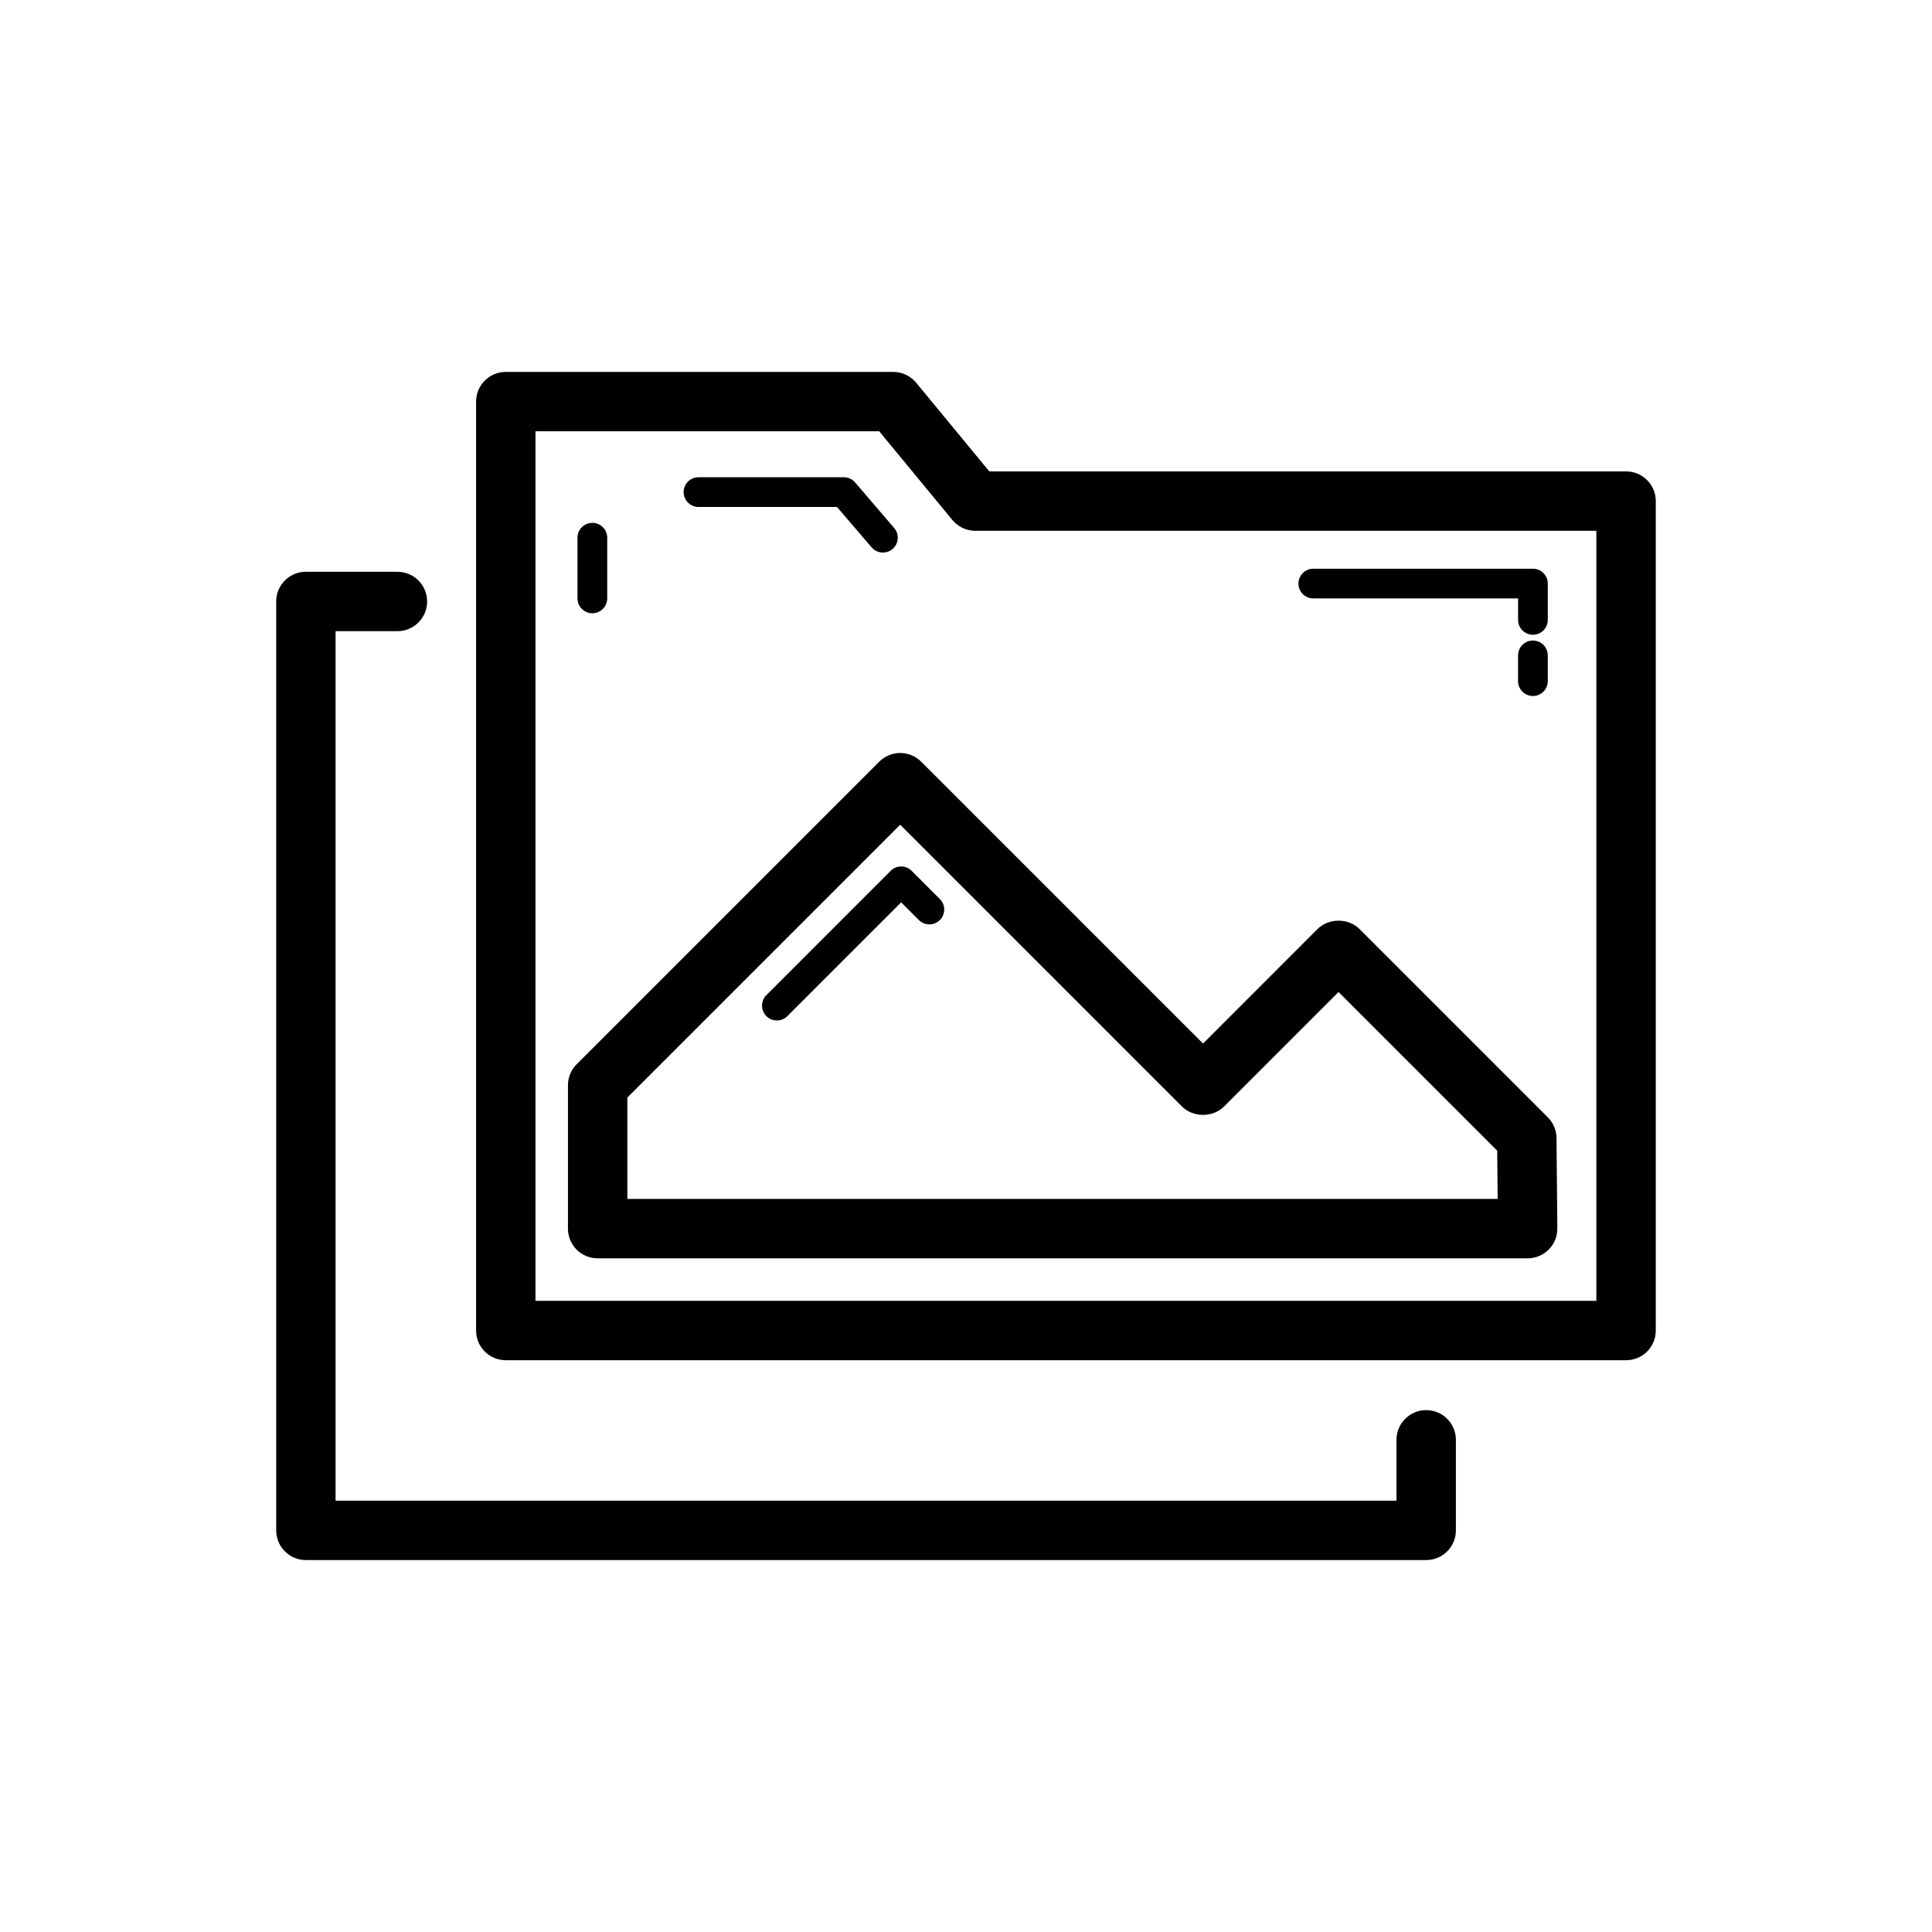
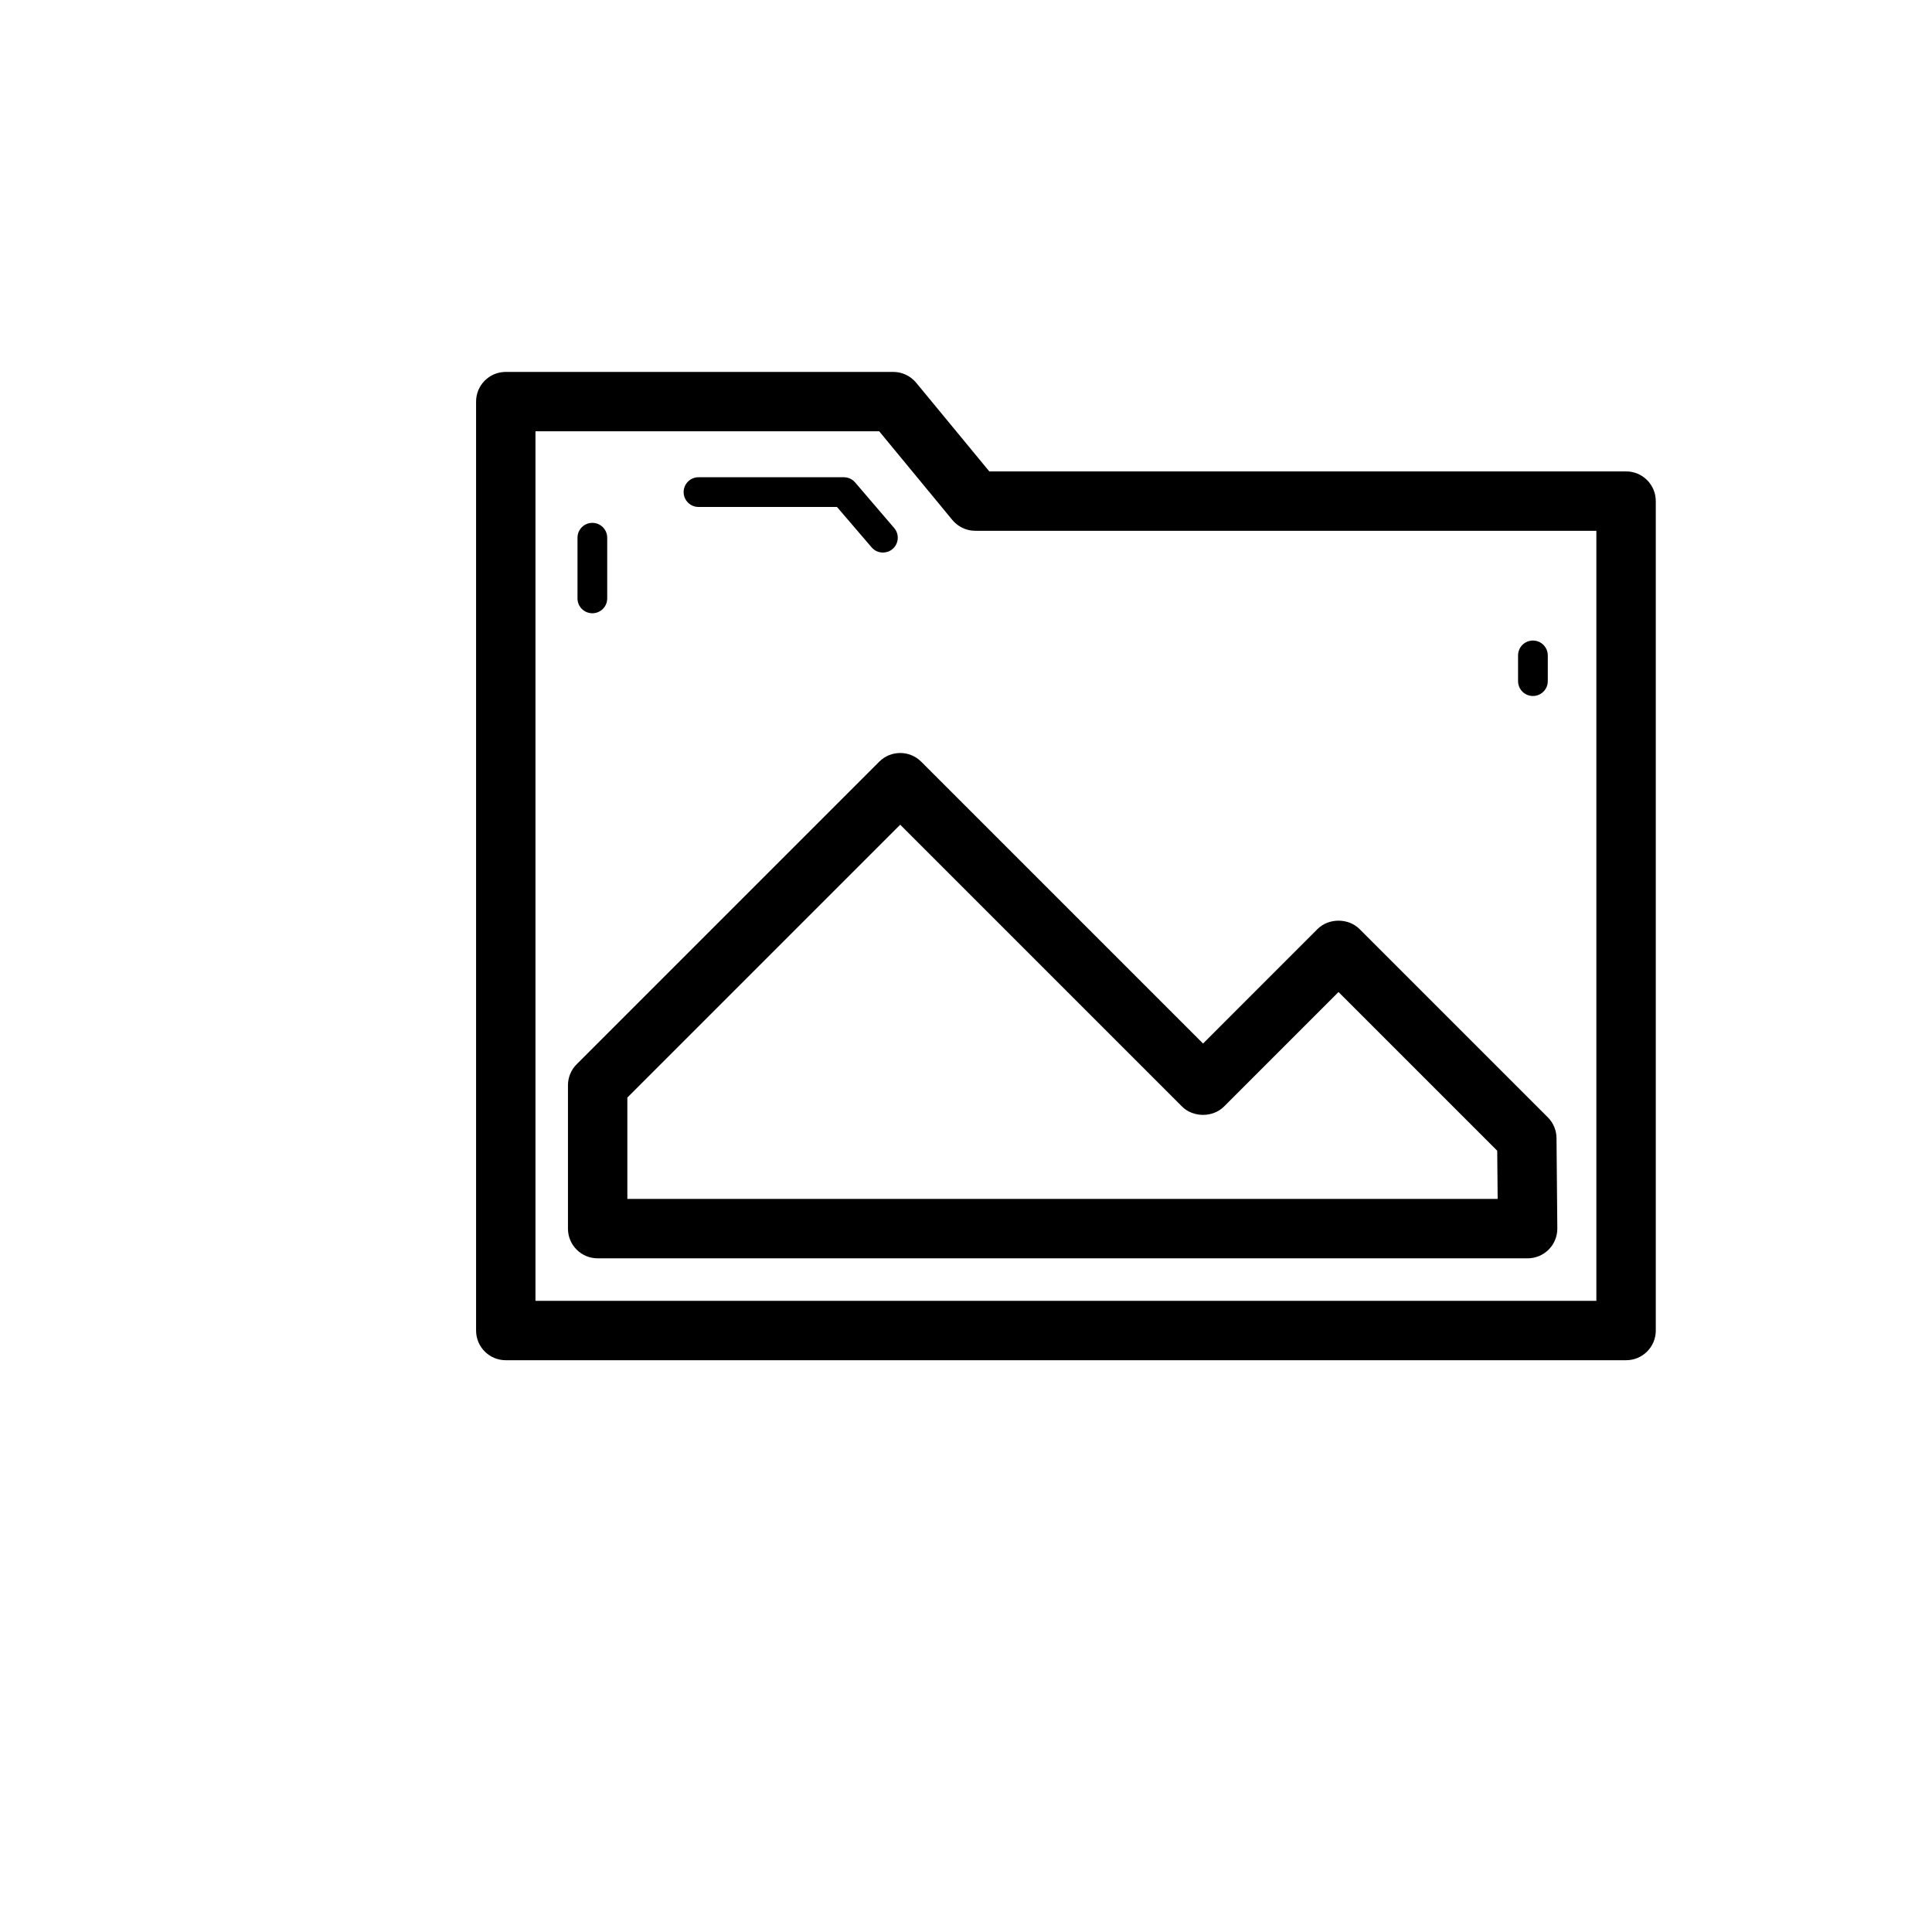
<svg xmlns="http://www.w3.org/2000/svg" fill="#000000" width="800px" height="800px" version="1.1" viewBox="144 144 512 512">
  <g>
    <path d="m582.8 496.6v-219.8c0-4.352-3.519-7.871-7.871-7.871h-168.75l-19.387-23.508c-1.5-1.805-3.723-2.859-6.074-2.859h-102.68c-4.352 0-7.871 3.519-7.871 7.871v246.17c0 4.352 3.519 7.871 7.871 7.871h296.89c4.352 0.004 7.875-3.519 7.875-7.871zm-15.746-7.871h-281.15v-230.43h91.098l19.387 23.508c1.5 1.805 3.723 2.859 6.074 2.859h164.59z" />
-     <path d="m249.32 311.27c4.352 0 7.871-3.519 7.871-7.871 0-4.352-3.519-7.871-7.871-7.871l-24.254-0.004c-4.352 0-7.871 3.519-7.871 7.871v246.17c0 4.352 3.519 7.871 7.871 7.871h296.89c4.352 0 7.871-3.519 7.871-7.871v-23.996c0-4.352-3.519-7.871-7.871-7.871-4.352 0-7.871 3.519-7.871 7.871v16.129h-281.15v-230.43z" />
    <path d="m329.11 278.35h36.699l9.18 10.707c0.777 0.906 1.883 1.375 2.992 1.375 0.906 0 1.82-0.309 2.559-0.945 1.652-1.414 1.844-3.898 0.43-5.551l-10.355-12.086c-0.746-0.875-1.844-1.375-2.992-1.375h-38.516c-2.176 0-3.938 1.762-3.938 3.938 0.004 2.176 1.766 3.938 3.941 3.938z" />
    <path d="m300.98 306.52c2.176 0 3.938-1.762 3.938-3.938v-16.082c0-2.176-1.762-3.938-3.938-3.938s-3.938 1.762-3.938 3.938v16.082c0 2.18 1.762 3.938 3.938 3.938z" />
-     <path d="m492.04 302.59h54.266v5.688c0 2.176 1.762 3.938 3.938 3.938 2.176 0 3.938-1.762 3.938-3.938v-9.625c0-2.176-1.762-3.938-3.938-3.938h-58.203c-2.176 0-3.938 1.762-3.938 3.938 0 2.176 1.762 3.938 3.938 3.938z" />
    <path d="m377 345.86-80.18 80.18c-1.477 1.477-2.305 3.477-2.305 5.566v37.992c0 4.352 3.519 7.871 7.871 7.871h246.45c2.098 0 4.113-0.84 5.59-2.328 1.484-1.492 2.297-3.512 2.281-5.613l-0.215-23.93c-0.016-2.066-0.844-4.035-2.305-5.496l-49.898-49.898c-2.953-2.953-8.18-2.953-11.133 0l-30.336 30.344-74.684-74.684c-3.074-3.082-8.055-3.082-11.133-0.004zm91.383 91.379 30.336-30.344 42.059 42.059 0.117 12.77h-230.64v-26.859l72.309-72.309 74.684 74.684c2.953 2.953 8.18 2.953 11.133 0z" />
    <path d="m550.24 313.75c-2.176 0-3.938 1.762-3.938 3.938v6.82c0 2.176 1.762 3.938 3.938 3.938 2.176 0 3.938-1.762 3.938-3.938v-6.82c0-2.176-1.762-3.938-3.938-3.938z" />
-     <path d="m347.1 407.72c-1.539 1.539-1.539 4.027 0 5.566 0.77 0.77 1.777 1.152 2.781 1.152 1.008 0 2.016-0.383 2.781-1.152l30.156-30.156 4.688 4.688c1.539 1.539 4.027 1.539 5.566 0 1.539-1.539 1.539-4.027 0-5.566l-7.473-7.473c-1.539-1.539-4.027-1.539-5.566 0z" />
  </g>
</svg>